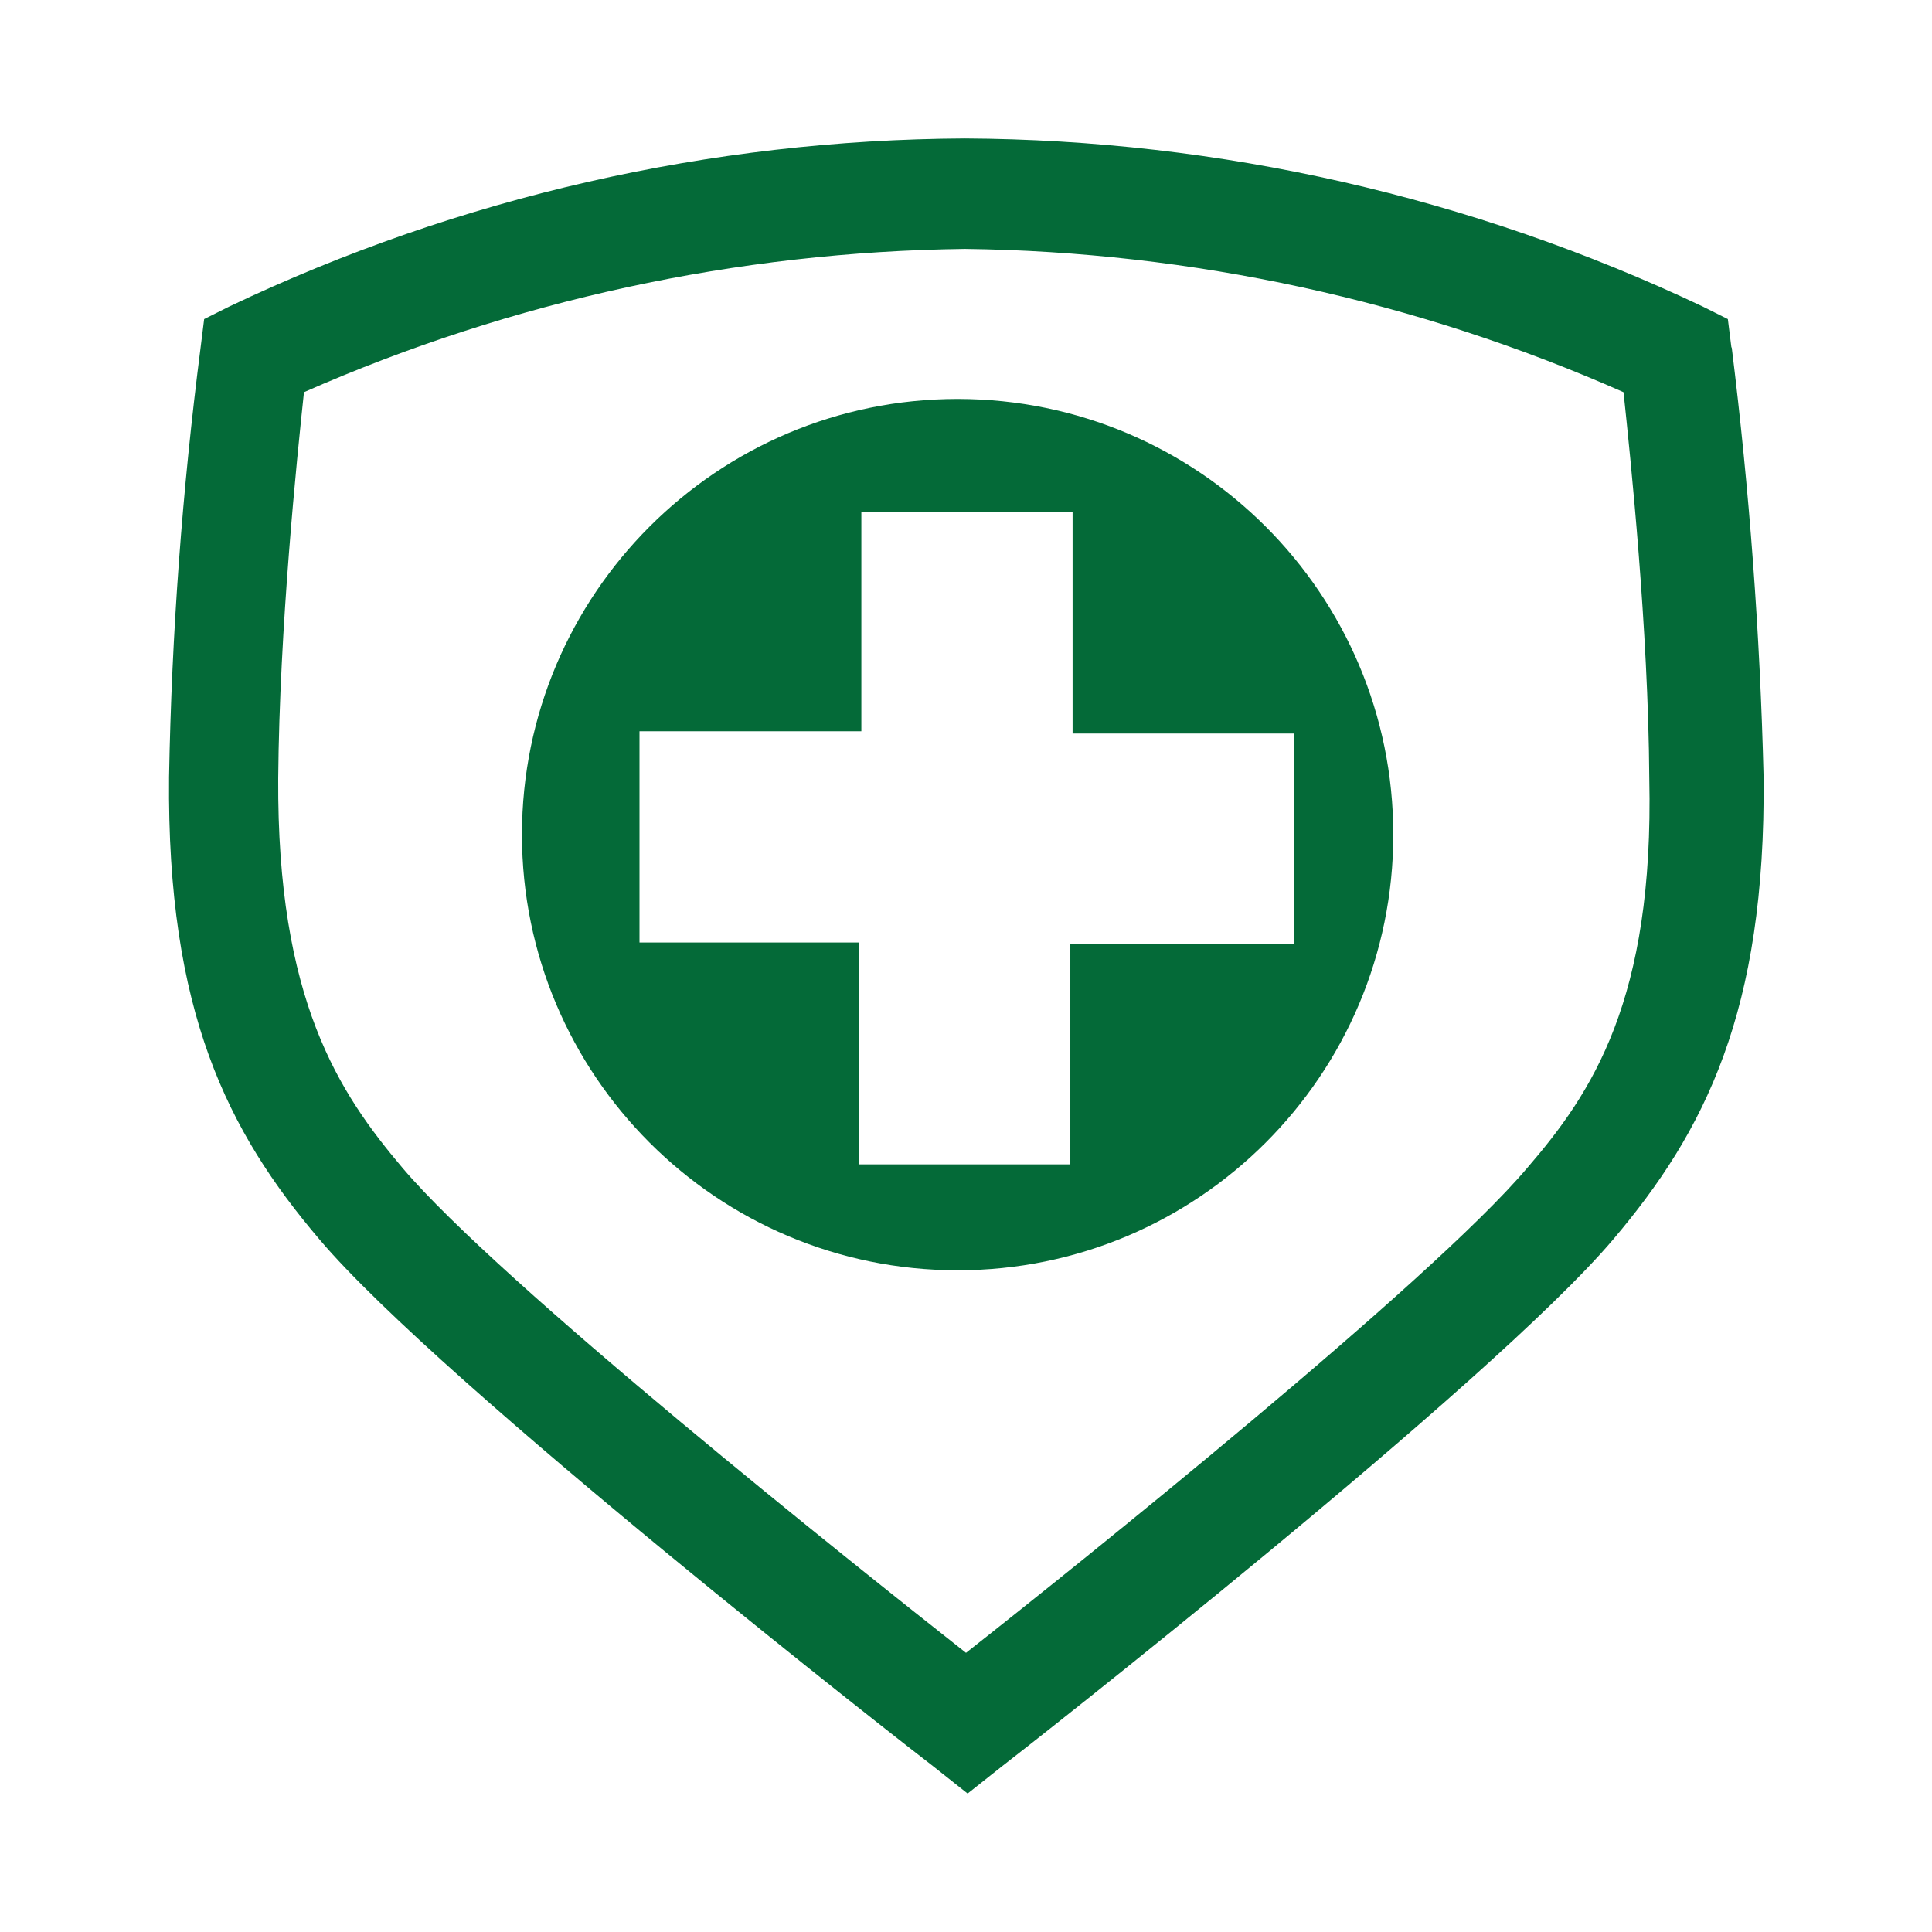
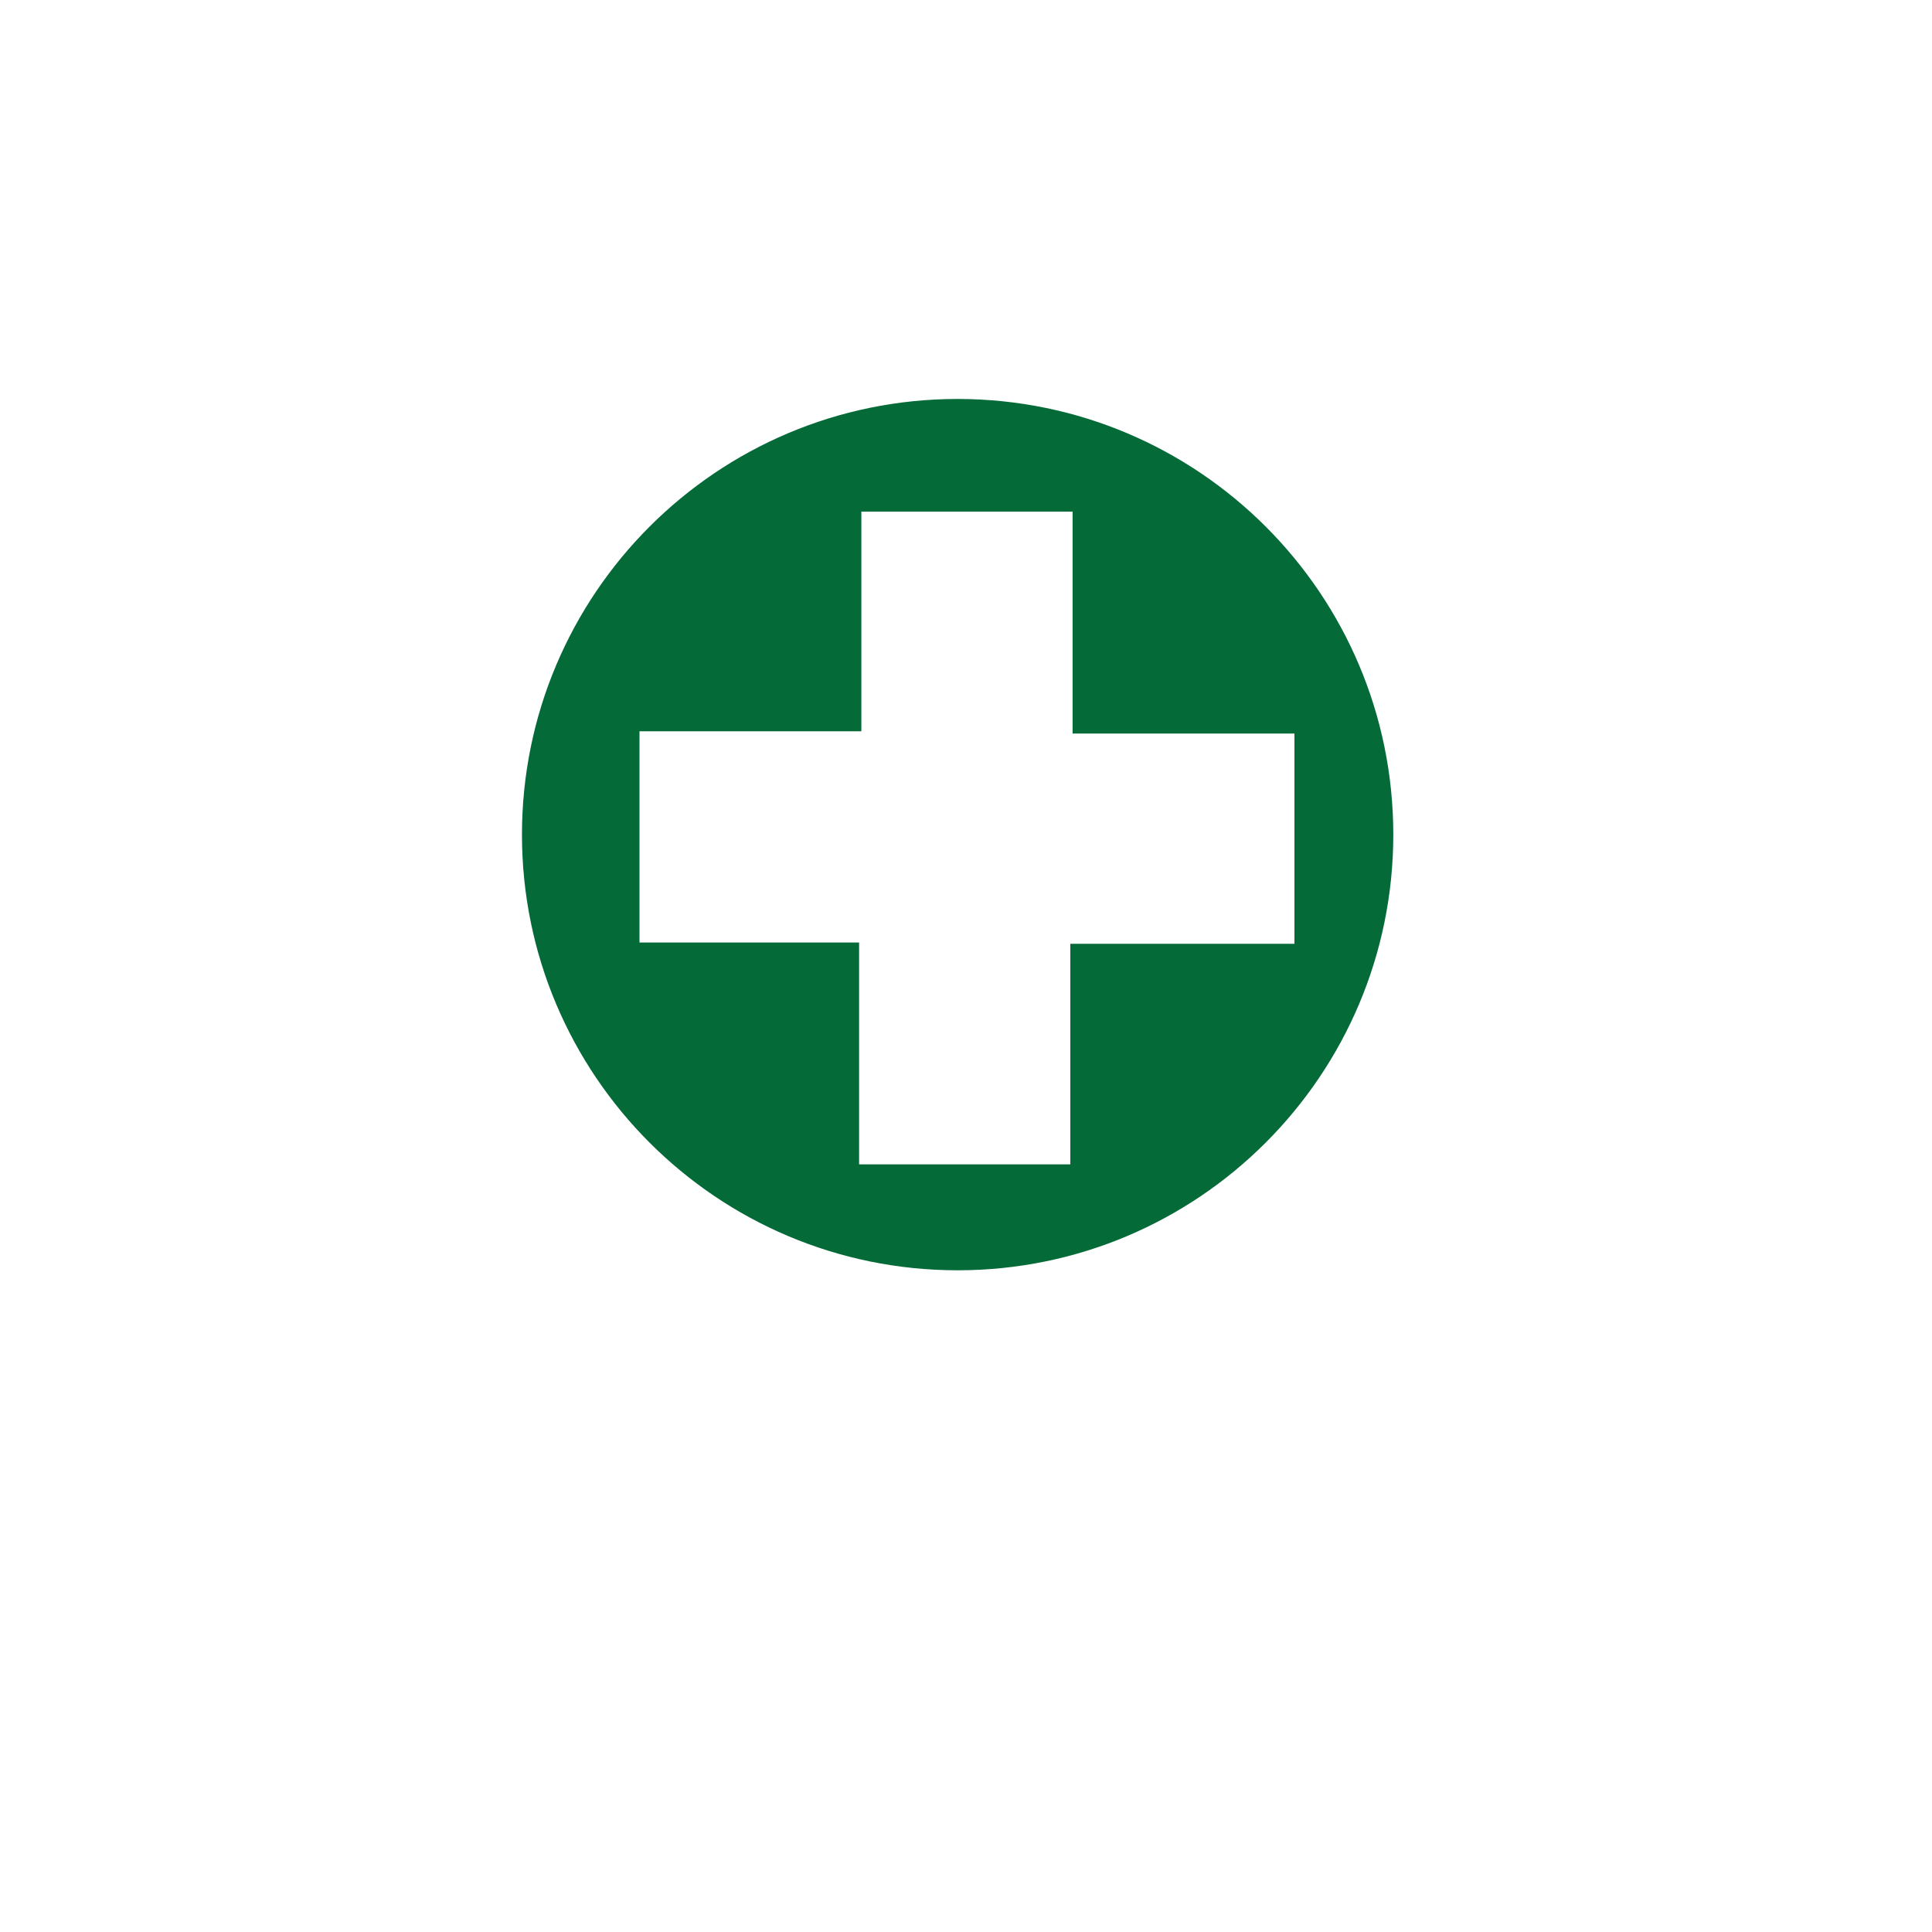
<svg xmlns="http://www.w3.org/2000/svg" id="Layer_1" viewBox="0 0 60 60">
  <defs>
    <style>.cls-1{fill:#046a38;}</style>
  </defs>
  <g id="Möllers_immune_graa_ikon">
    <g id="Group_8">
-       <path id="Path_73" class="cls-1" d="M29.74,12.39c-7.47,0-13.53,6.06-13.53,13.53s6.06,13.53,13.53,13.53,13.53-6.06,13.53-13.53h0c0-7.47-6.05-13.52-13.52-13.53h-.01Zm10.39,16.92h-6.89v6.85h-6.56v-6.89h-6.82v-6.56h6.89v-6.82h6.56v6.89h6.89v6.53h-.07Z" />
-       <path id="Path_74" class="cls-1" d="M53.77,10.79l-.11-.88-.8-.4c-7.16-3.39-14.98-5.17-22.9-5.21-7.9,.04-15.69,1.82-22.82,5.21l-.8,.4-.11,.88c-.57,4.43-.9,8.88-.98,13.34-.07,7.29,1.82,11.01,4.67,14.36,3.79,4.48,18.45,15.9,19.07,16.37l1.06,.84,1.06-.84c.62-.47,15.2-11.89,18.99-16.37,2.84-3.35,4.74-7.07,4.67-14.36-.11-4.46-.44-8.91-.99-13.34Zm-6.34,25.48c-2.99,3.54-13.96,12.33-17.43,15.06-3.46-2.73-14.47-11.48-17.5-15.06-1.97-2.33-3.9-5.21-3.86-12.1,.04-4.7,.58-9.92,.8-11.99,6.47-2.85,13.45-4.36,20.53-4.45,7.05,.09,14.01,1.6,20.45,4.45,.22,2.08,.77,7.33,.8,11.99,.15,6.89-1.78,9.77-3.79,12.1Z" />
+       <path id="Path_73" class="cls-1" d="M29.74,12.39c-7.47,0-13.53,6.06-13.53,13.53s6.06,13.53,13.53,13.53,13.53-6.06,13.53-13.53c0-7.47-6.05-13.52-13.52-13.53h-.01Zm10.39,16.92h-6.89v6.85h-6.56v-6.89h-6.82v-6.56h6.89v-6.82h6.56v6.89h6.89v6.53h-.07Z" />
    </g>
  </g>
</svg>